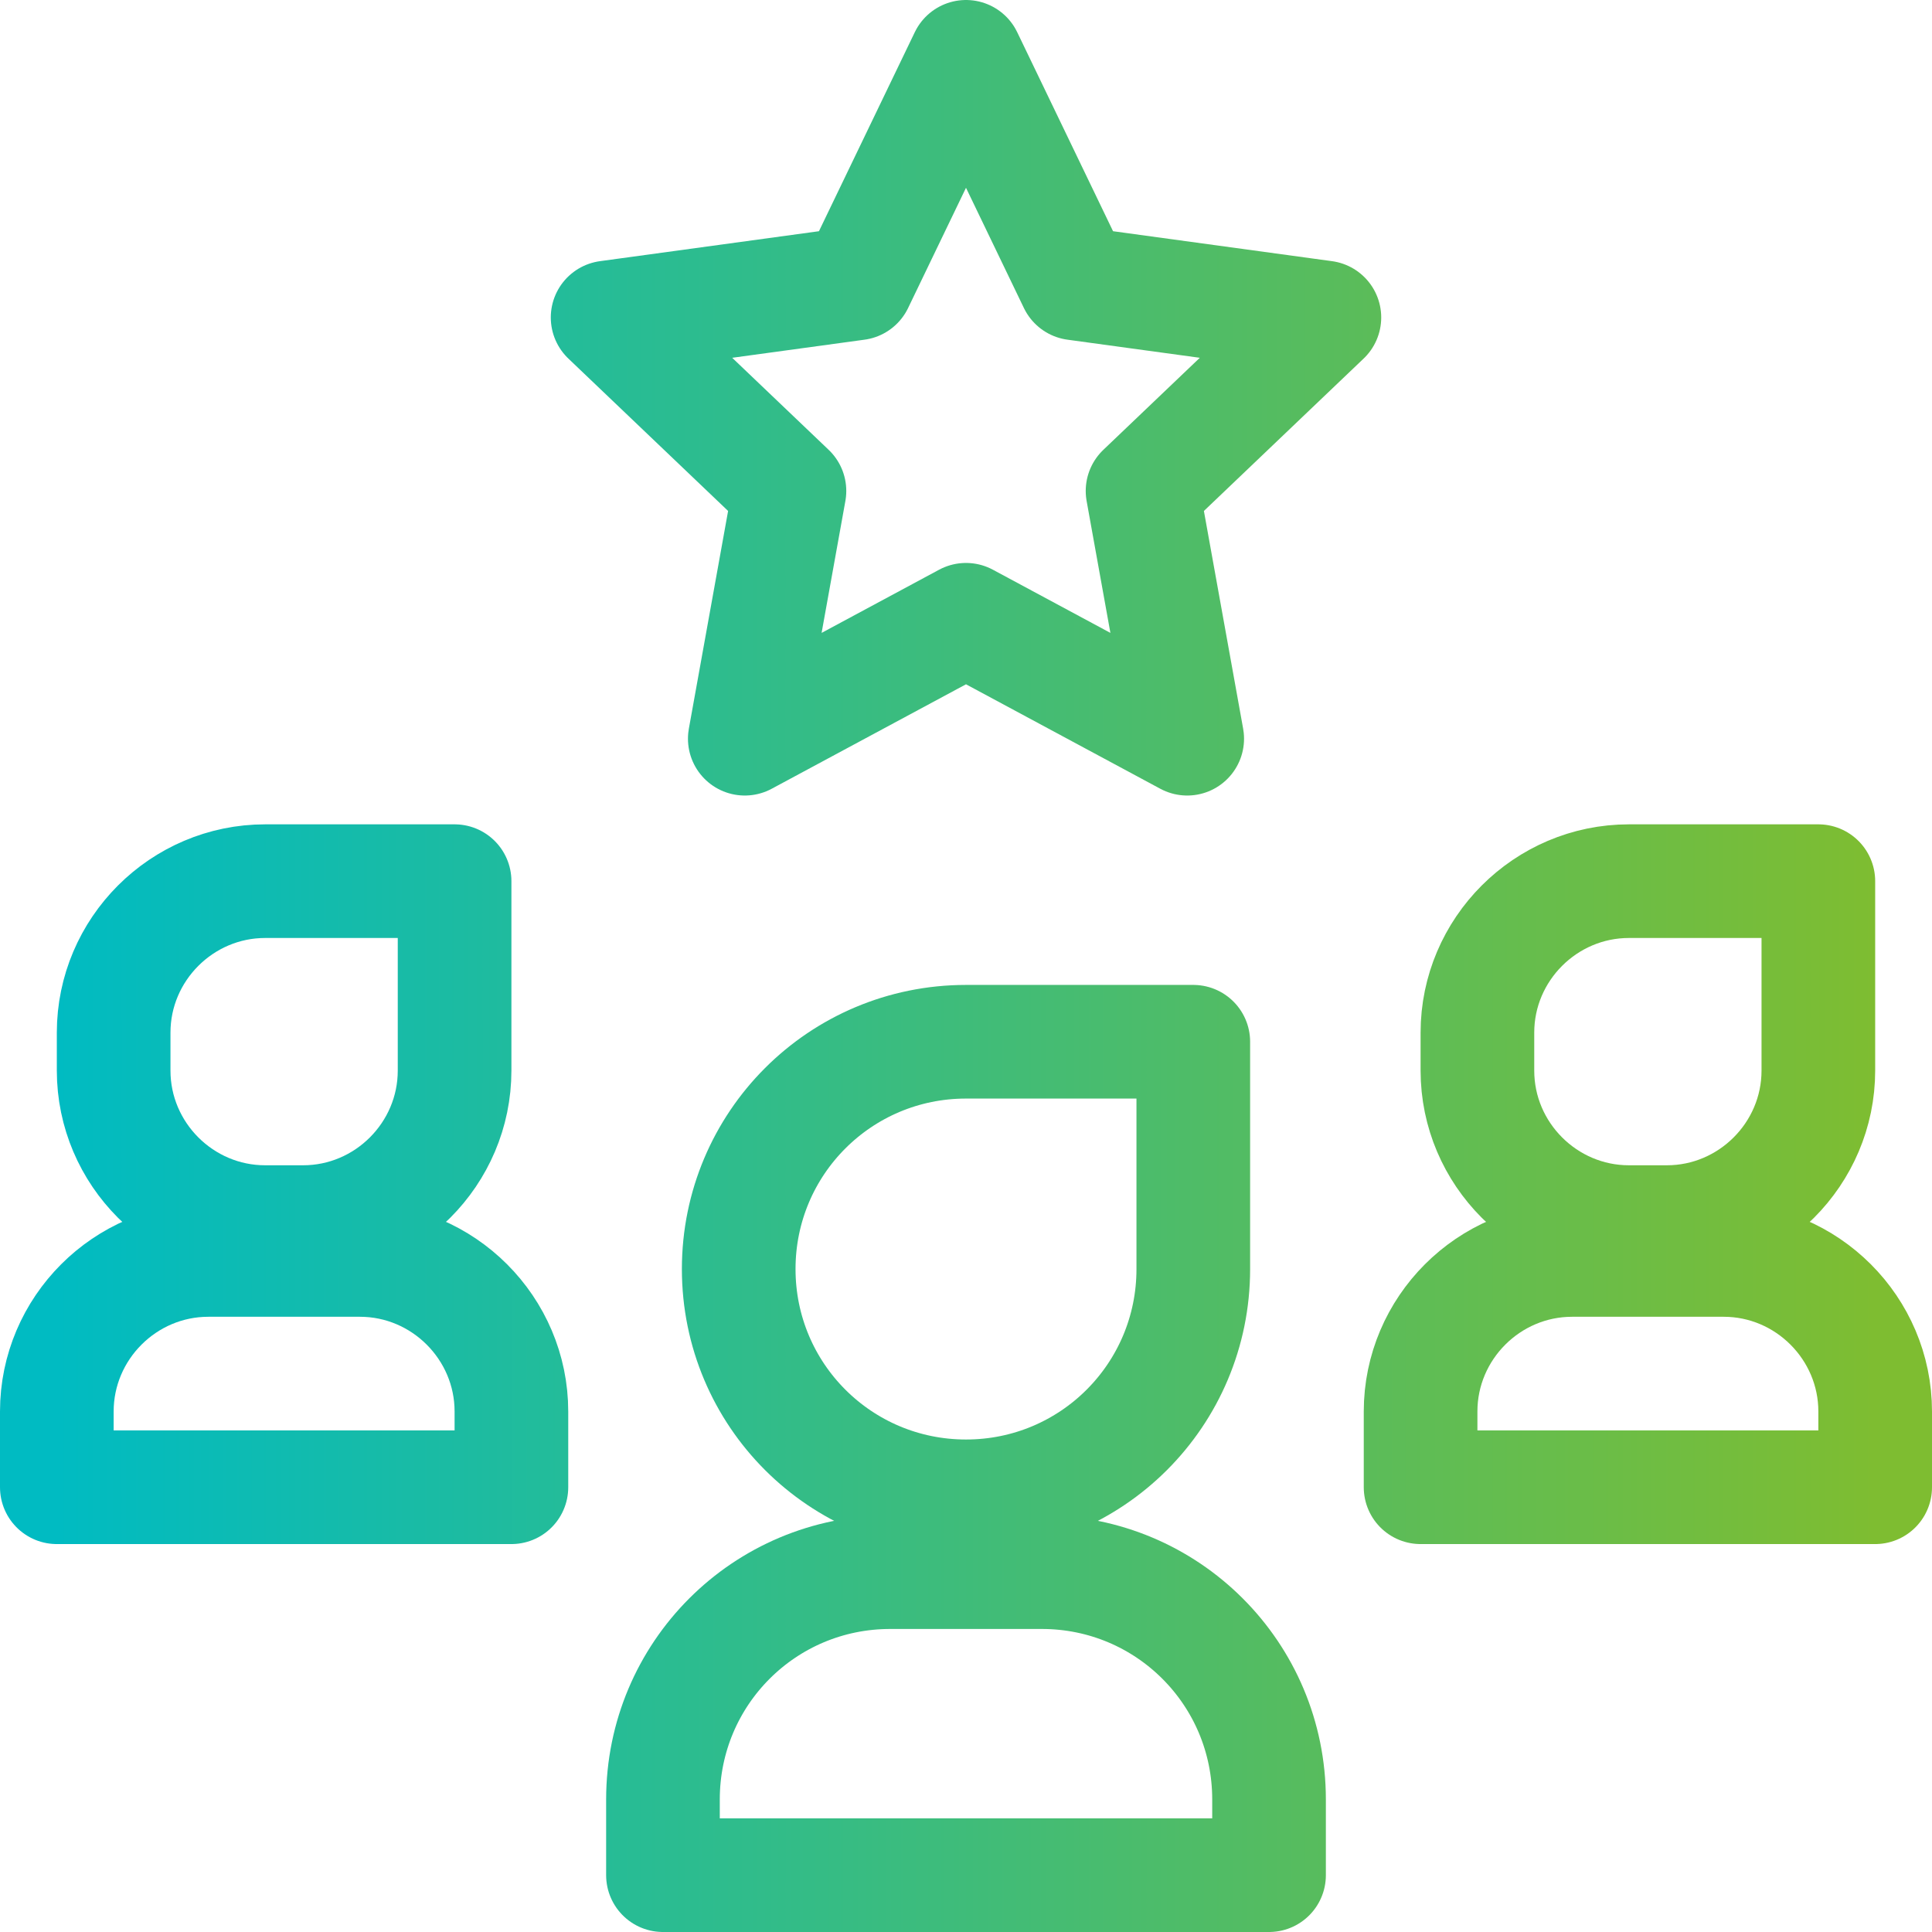
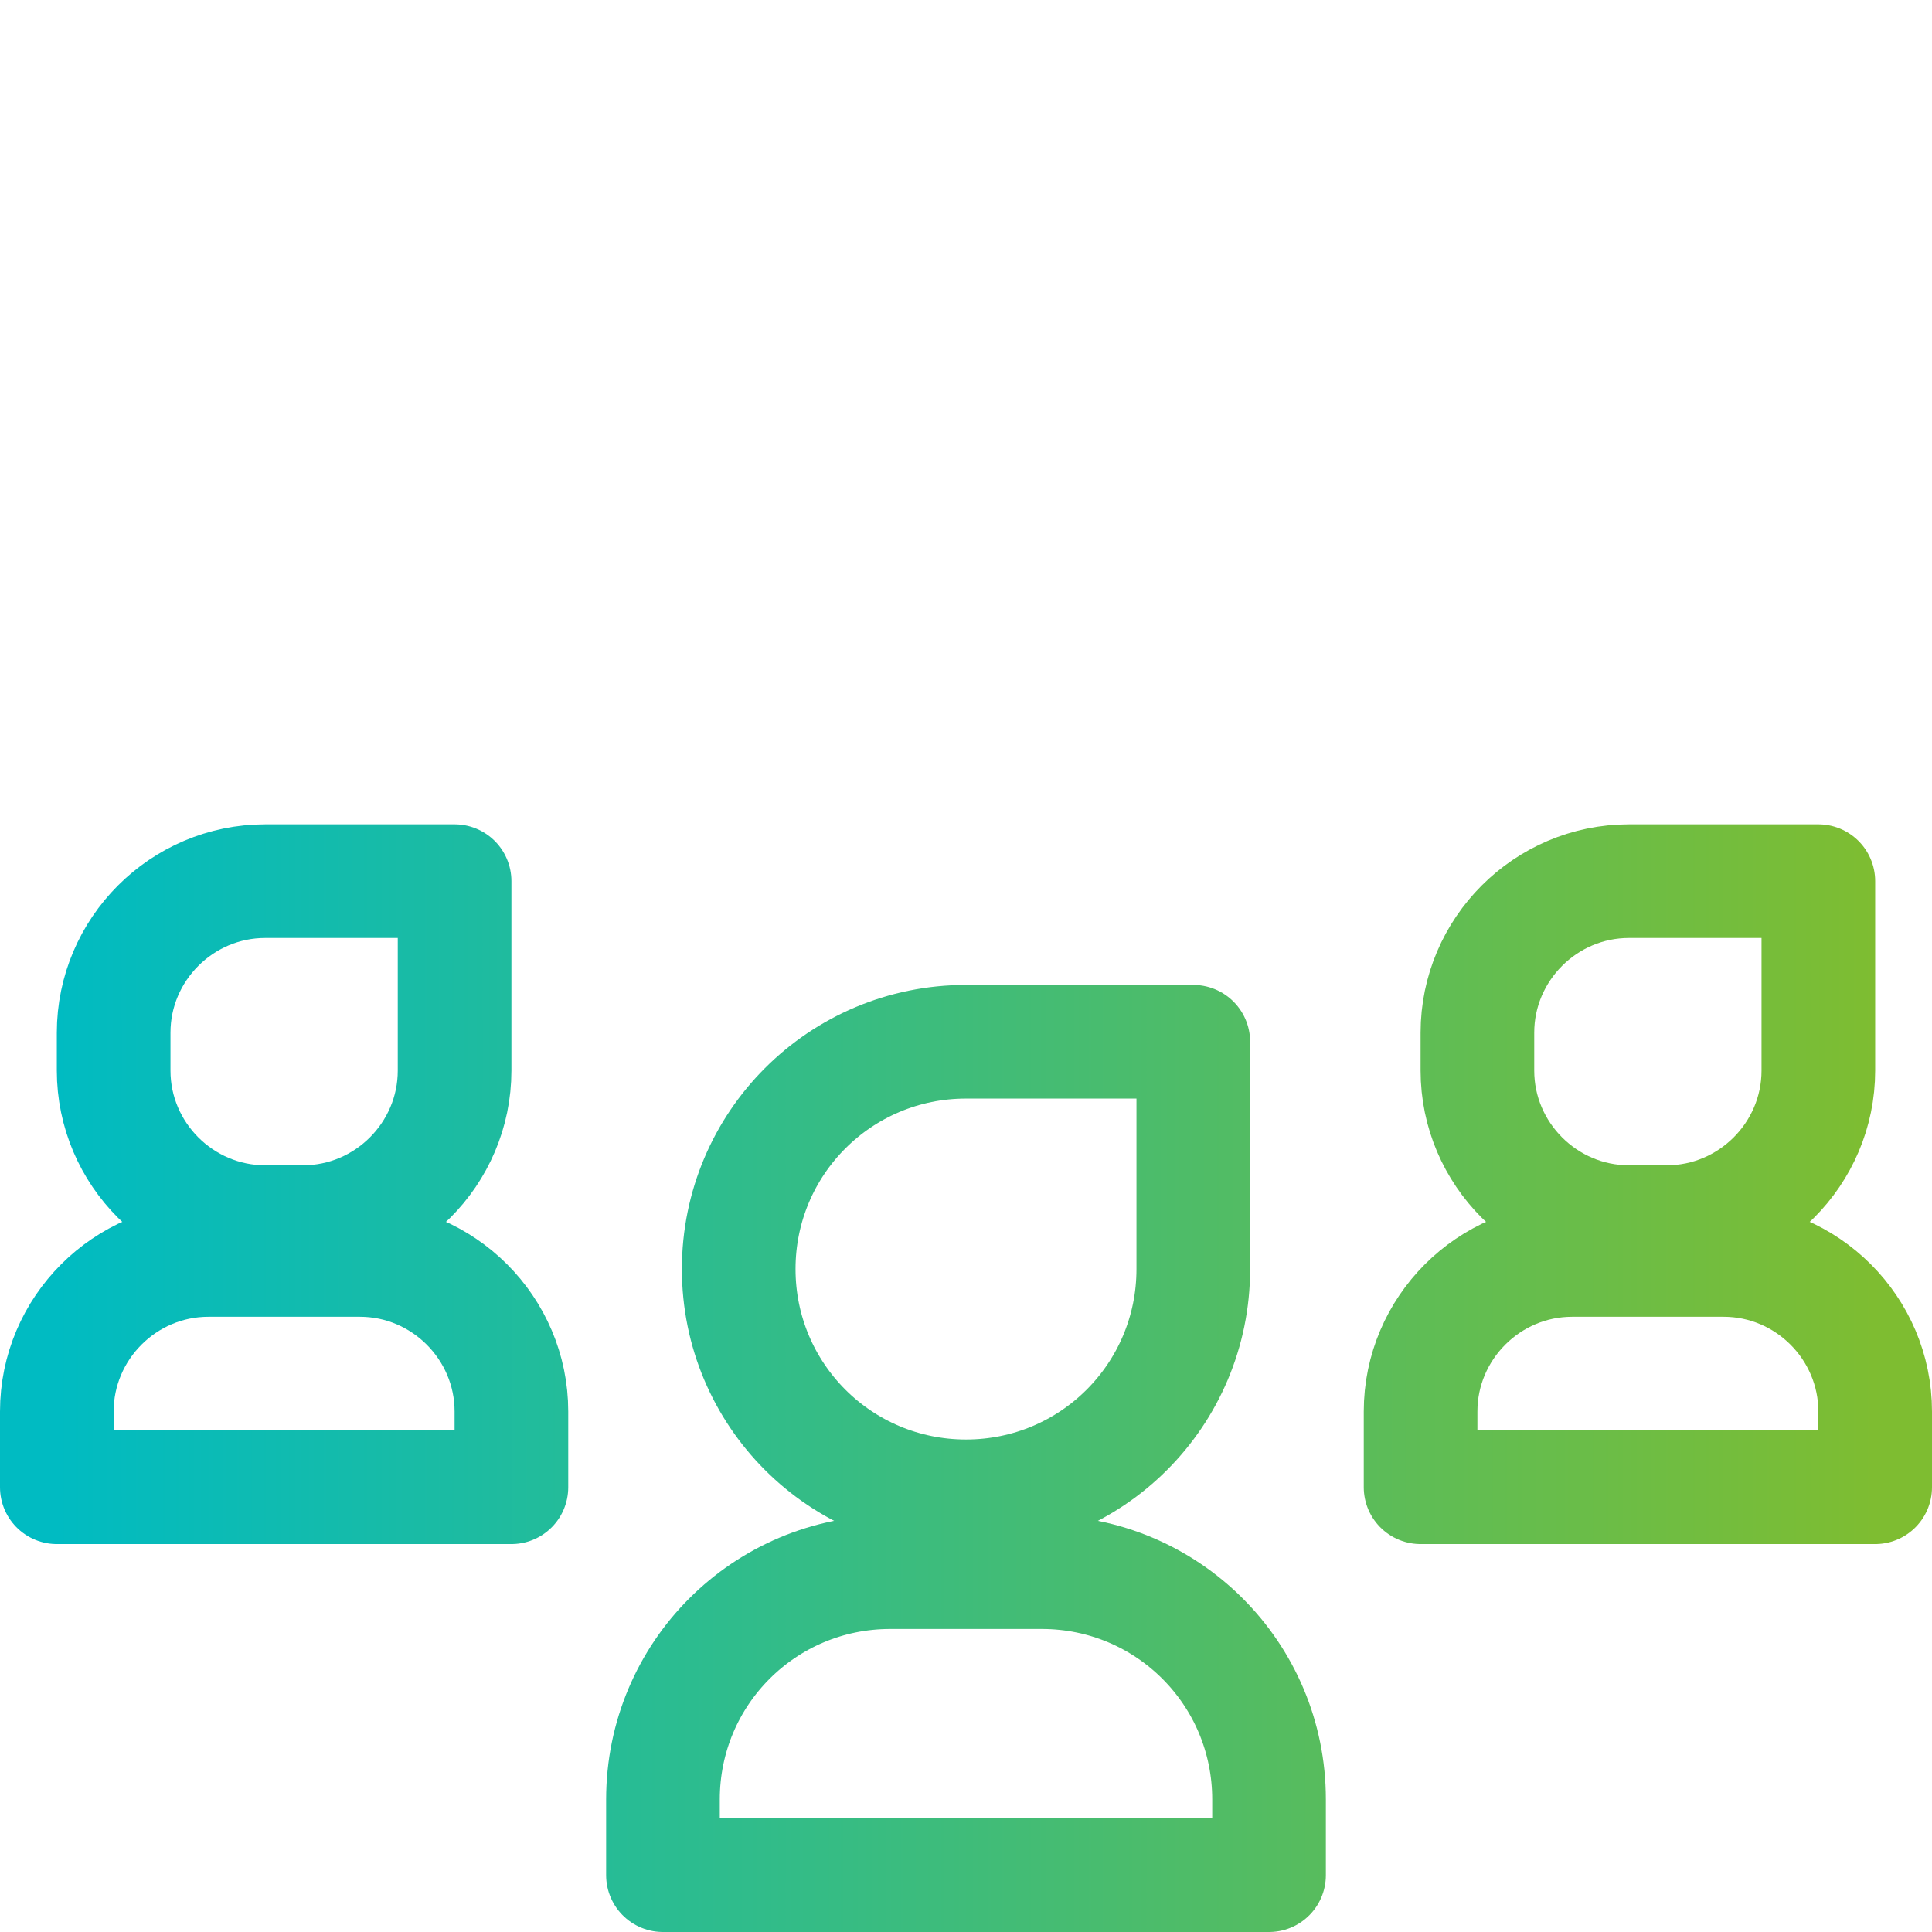
<svg xmlns="http://www.w3.org/2000/svg" width="34" height="34" viewBox="0 0 34 34" fill="none">
-   <path d="M17 1L18.92 4.987L23.307 5.587L20.107 8.64L20.893 13L17 10.907L13.107 13L13.893 8.64L10.693 5.587L15.08 4.987L17 1Z" stroke="url(#paint0_linear_2355_3295)" stroke-width="2" stroke-linecap="round" stroke-linejoin="round" />
  <path d="M15.667 27.667H18.333C20.547 27.667 22.333 29.453 22.333 31.667V33H11.667V31.667C11.667 29.453 13.453 27.667 15.667 27.667Z" stroke="url(#paint1_linear_2355_3295)" stroke-width="2" stroke-linecap="round" stroke-linejoin="round" />
  <path d="M17 18.333H21V22.333C21 24.547 19.213 26.333 17 26.333C14.787 26.333 13 24.547 13 22.333C13 20.12 14.787 18.333 17 18.333Z" stroke="url(#paint2_linear_2355_3295)" stroke-width="2" stroke-linecap="round" stroke-linejoin="round" />
  <path d="M3.667 22.173H6.333C7.8 22.173 9 23.373 9 24.84V26.173H1V24.84C1 23.373 2.2 22.173 3.667 22.173Z" stroke="url(#paint3_linear_2355_3295)" stroke-width="2" stroke-linecap="round" stroke-linejoin="round" />
  <path d="M4.667 15.507H8V18.84C8 20.307 6.8 21.507 5.333 21.507H4.667C3.2 21.507 2 20.307 2 18.84V18.173C2 16.707 3.2 15.507 4.667 15.507Z" stroke="url(#paint4_linear_2355_3295)" stroke-width="2" stroke-linecap="round" stroke-linejoin="round" />
  <path d="M27.667 22.173H30.333C31.8 22.173 33 23.373 33 24.84V26.173H25V24.84C25 23.373 26.2 22.173 27.667 22.173Z" stroke="url(#paint5_linear_2355_3295)" stroke-width="2" stroke-linecap="round" stroke-linejoin="round" />
  <path d="M28.667 15.507H32V18.84C32 20.307 30.8 21.507 29.333 21.507H28.667C27.2 21.507 26 20.307 26 18.84V18.173C26 16.707 27.2 15.507 28.667 15.507Z" stroke="url(#paint6_linear_2355_3295)" stroke-width="2" stroke-linecap="round" stroke-linejoin="round" />
  <defs>
    <linearGradient id="paint0_linear_2355_3295" x1="33" y1="0.998" x2="1" y2="0.998" gradientUnits="userSpaceOnUse">
      <stop stop-color="#7EBD31" />
      <stop offset="1" stop-color="#00BBC2" />
    </linearGradient>
    <linearGradient id="paint1_linear_2355_3295" x1="33" y1="0.998" x2="1" y2="0.998" gradientUnits="userSpaceOnUse">
      <stop stop-color="#7EBD31" />
      <stop offset="1" stop-color="#00BBC2" />
    </linearGradient>
    <linearGradient id="paint2_linear_2355_3295" x1="33" y1="0.998" x2="1" y2="0.998" gradientUnits="userSpaceOnUse">
      <stop stop-color="#7EBD31" />
      <stop offset="1" stop-color="#00BBC2" />
    </linearGradient>
    <linearGradient id="paint3_linear_2355_3295" x1="33" y1="0.998" x2="1" y2="0.998" gradientUnits="userSpaceOnUse">
      <stop stop-color="#7EBD31" />
      <stop offset="1" stop-color="#00BBC2" />
    </linearGradient>
    <linearGradient id="paint4_linear_2355_3295" x1="33" y1="0.998" x2="1" y2="0.998" gradientUnits="userSpaceOnUse">
      <stop stop-color="#7EBD31" />
      <stop offset="1" stop-color="#00BBC2" />
    </linearGradient>
    <linearGradient id="paint5_linear_2355_3295" x1="33" y1="0.998" x2="1" y2="0.998" gradientUnits="userSpaceOnUse">
      <stop stop-color="#7EBD31" />
      <stop offset="1" stop-color="#00BBC2" />
    </linearGradient>
    <linearGradient id="paint6_linear_2355_3295" x1="33" y1="0.998" x2="1" y2="0.998" gradientUnits="userSpaceOnUse">
      <stop stop-color="#7EBD31" />
      <stop offset="1" stop-color="#00BBC2" />
    </linearGradient>
  </defs>
</svg>